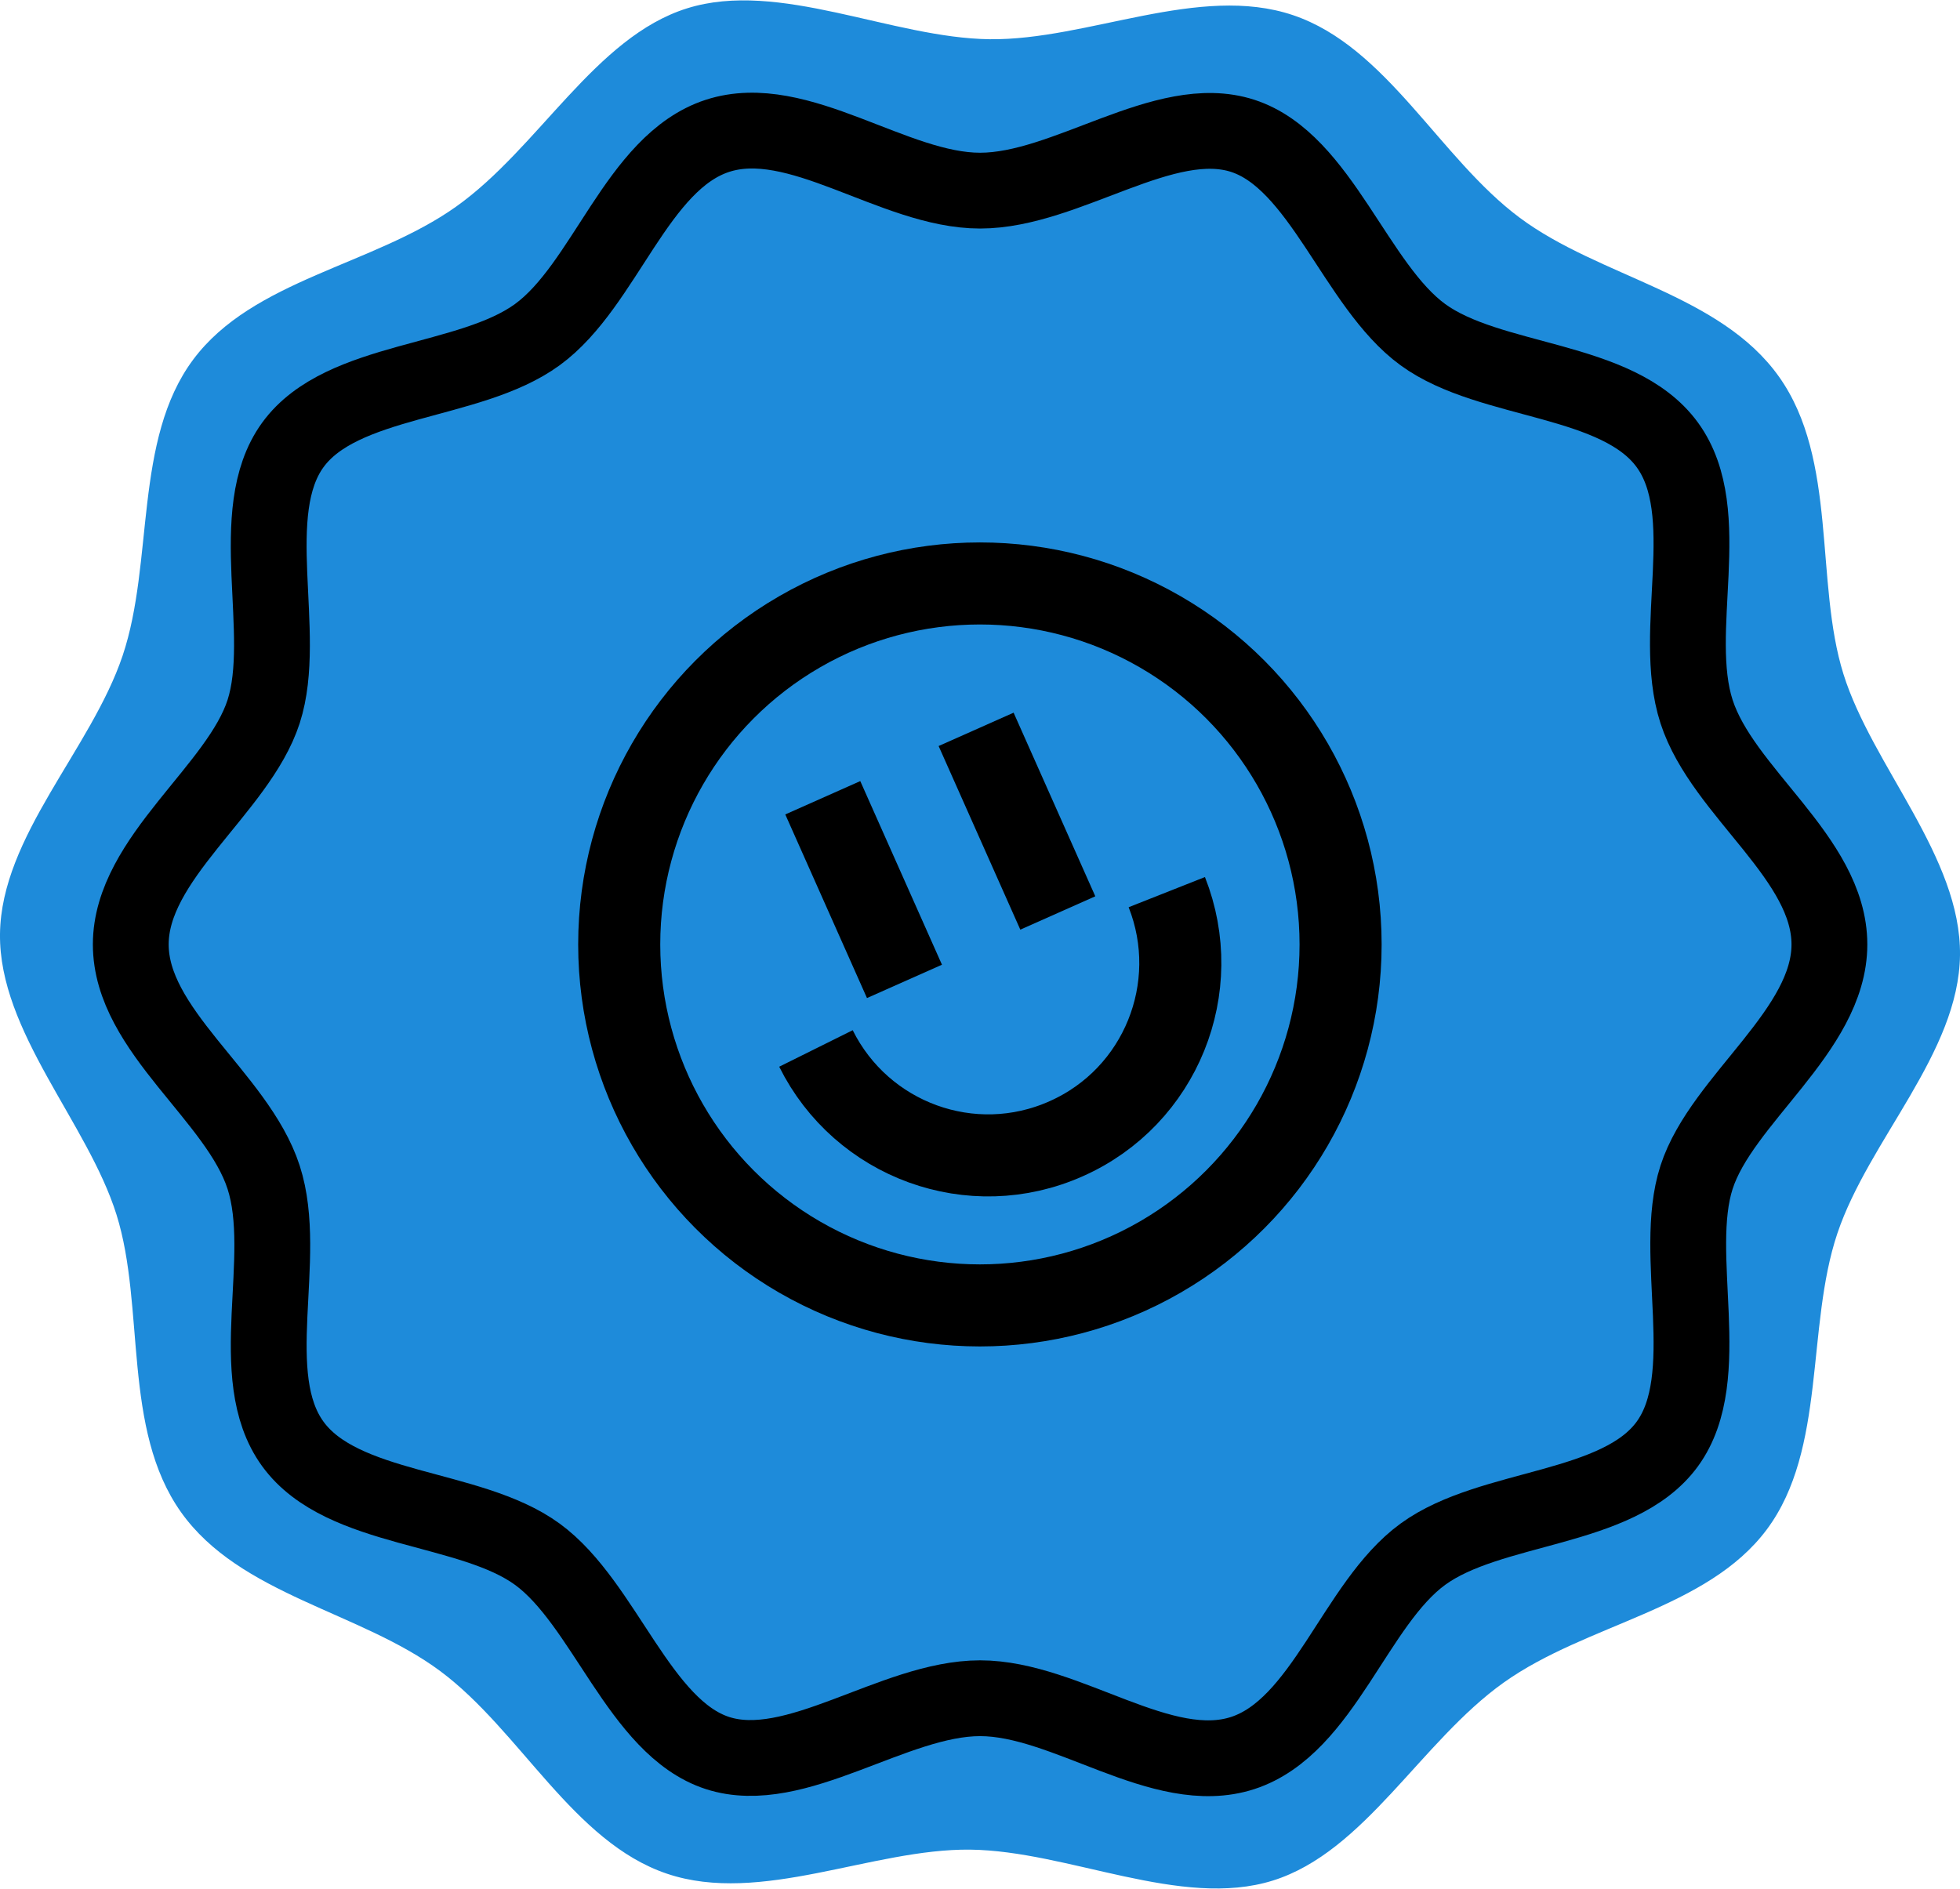
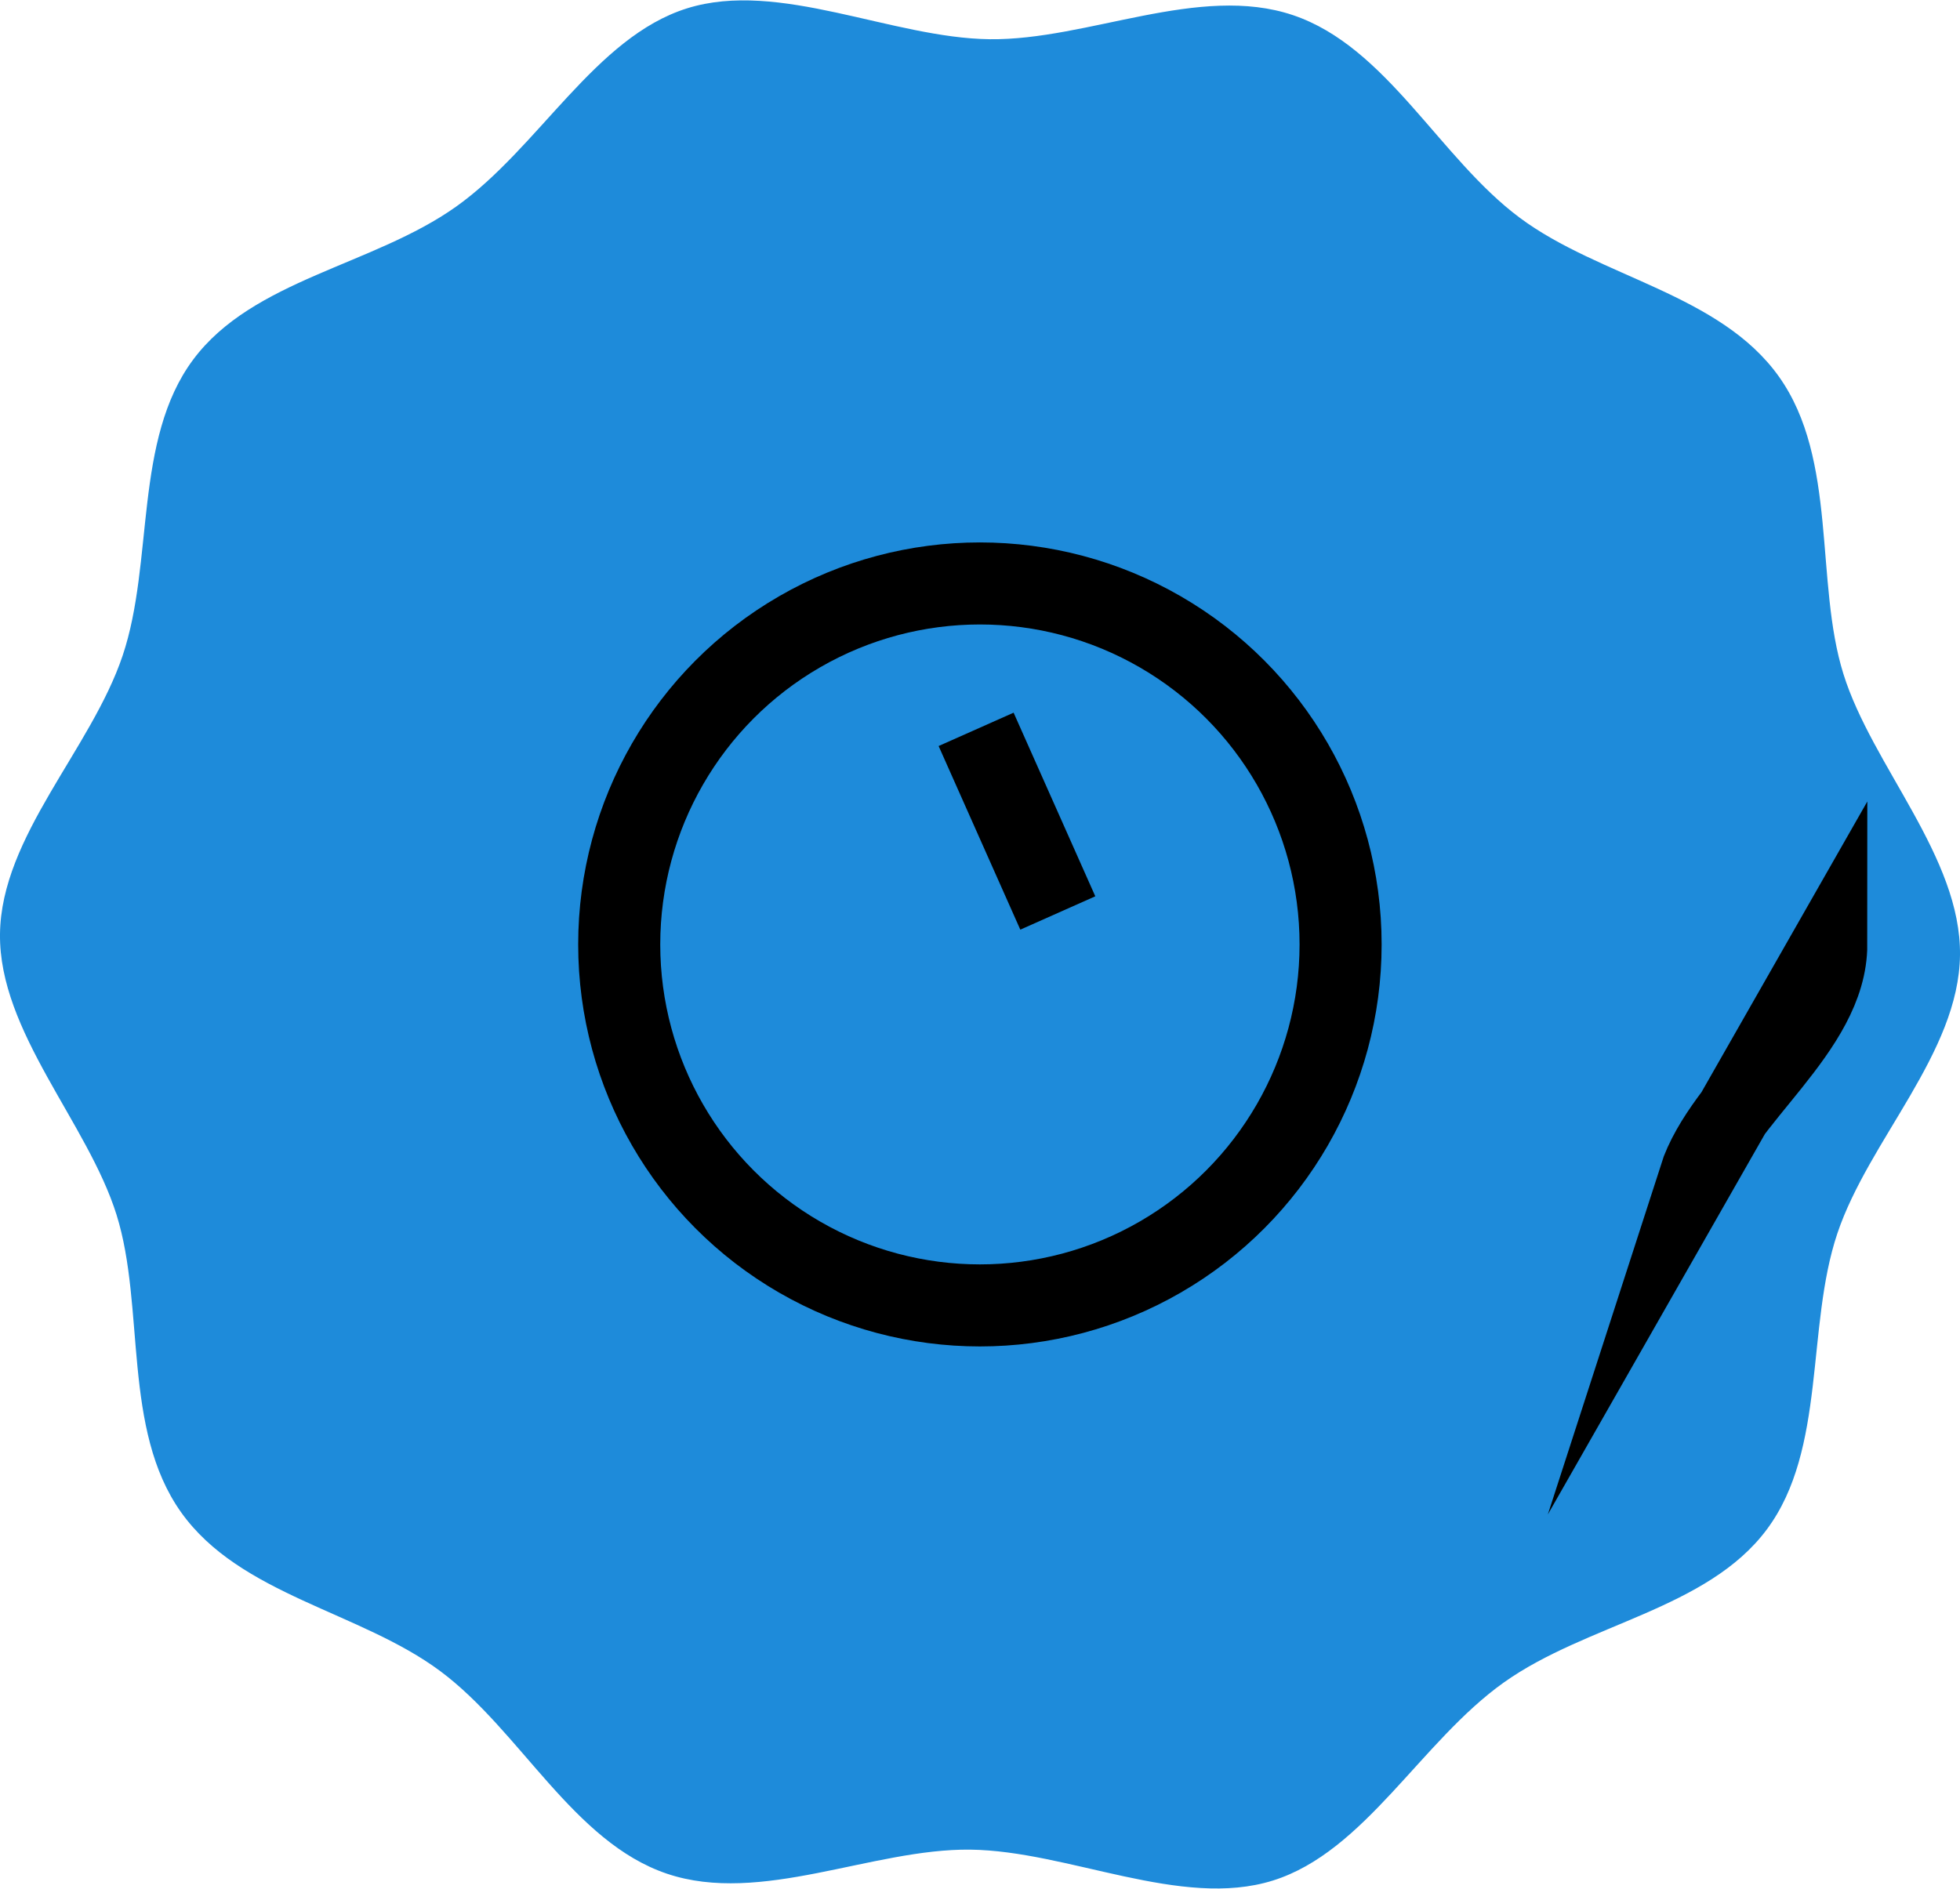
<svg xmlns="http://www.w3.org/2000/svg" id="_Слой_2" data-name="Слой 2" viewBox="0 0 103.41 99.68">
  <defs>
    <style> .cls-1 { fill: #1e8bda; } .cls-2 { stroke-width: 4.33px; } .cls-2, .cls-3 { fill: none; stroke: #000; stroke-miterlimit: 10; } .cls-3 { stroke-width: 4px; } </style>
  </defs>
  <g id="Layer_1" data-name="Layer 1">
    <g>
      <path class="cls-1" d="m93.86,19.88c3.11,4.38,1.88,10.83,3.4,15.69s6.21,9.66,6.15,14.83-4.81,9.75-6.47,14.69-.57,11.39-3.72,15.62-9.51,4.97-13.88,8.08-7.33,8.93-12.18,10.45-10.8-1.57-15.97-1.63-11.05,2.94-16,1.27-7.73-7.54-11.96-10.69-10.57-4.01-13.68-8.39-1.88-10.83-3.4-15.69S-.06,54.45,0,49.29s4.81-9.75,6.47-14.69.57-11.39,3.72-15.62,9.51-4.97,13.88-8.08S31.4,1.96,36.25.44s10.8,1.57,15.97,1.63,11.05-2.94,16-1.27,7.73,7.54,11.96,10.69,10.57,4.01,13.68,8.39Z" />
      <g>
        <ellipse class="cls-2" cx="51.7" cy="49.84" rx="19.03" ry="19.05" />
-         <path class="cls-2" d="m43.05,55.33c2.41,4.85,8.22,6.99,13.21,4.76,4.99-2.22,7.29-7.98,5.3-13.01" />
-         <line class="cls-2" x1="43.41" y1="42.1" x2="47.72" y2="51.79" />
        <line class="cls-2" x1="51.5" y1="38.49" x2="55.81" y2="48.18" />
      </g>
-       <path class="cls-3" d="m96.52,49.84c0,4.56-5.68,8.17-7.01,12.29s1.04,10.52-1.54,14.07-9.32,3.21-12.9,5.82-5.24,9.1-9.5,10.49-9.3-2.89-13.86-2.89-9.74,4.23-13.86,2.89-5.95-7.9-9.5-10.49-10.29-2.23-12.9-5.82-.16-9.8-1.54-14.07-7.01-7.73-7.01-12.29,5.68-8.17,7.01-12.29-1.04-10.52,1.54-14.07,9.32-3.21,12.9-5.82,5.24-9.1,9.5-10.49,9.3,2.89,13.86,2.89,9.74-4.23,13.86-2.89,5.95,7.9,9.5,10.49,10.29,2.23,12.9,5.82.16,9.8,1.54,14.07,7.01,7.73,7.01,12.29Z" />
+       <path class="cls-3" d="m96.52,49.84c0,4.56-5.68,8.17-7.01,12.29Z" />
    </g>
  </g>
</svg>